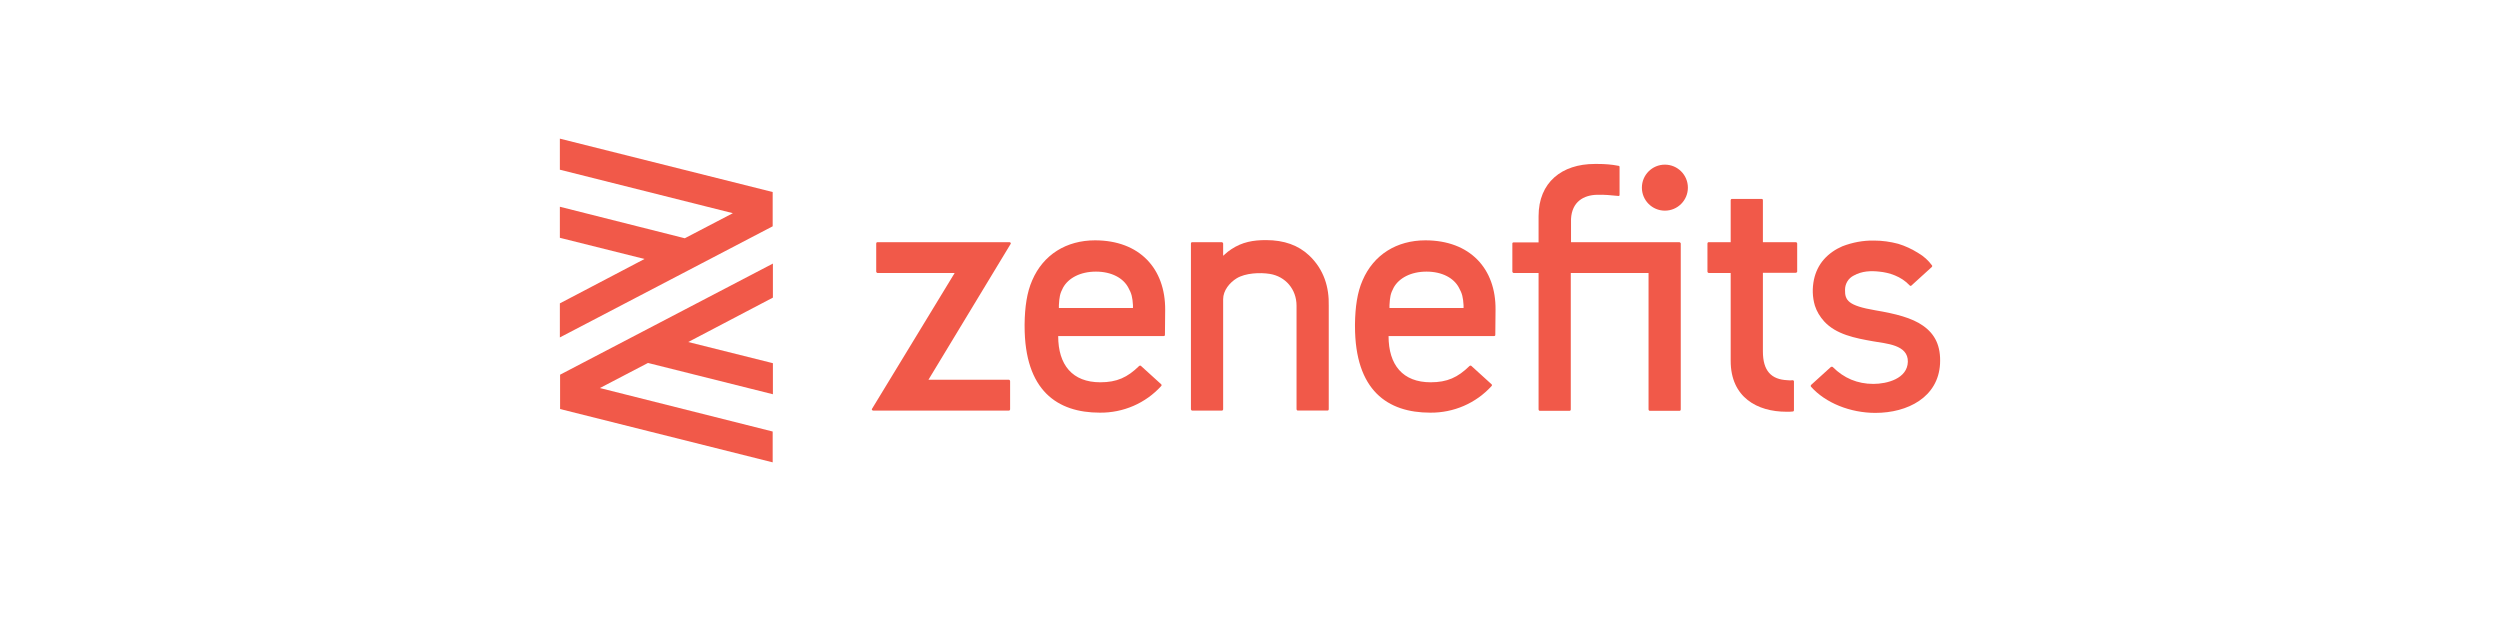
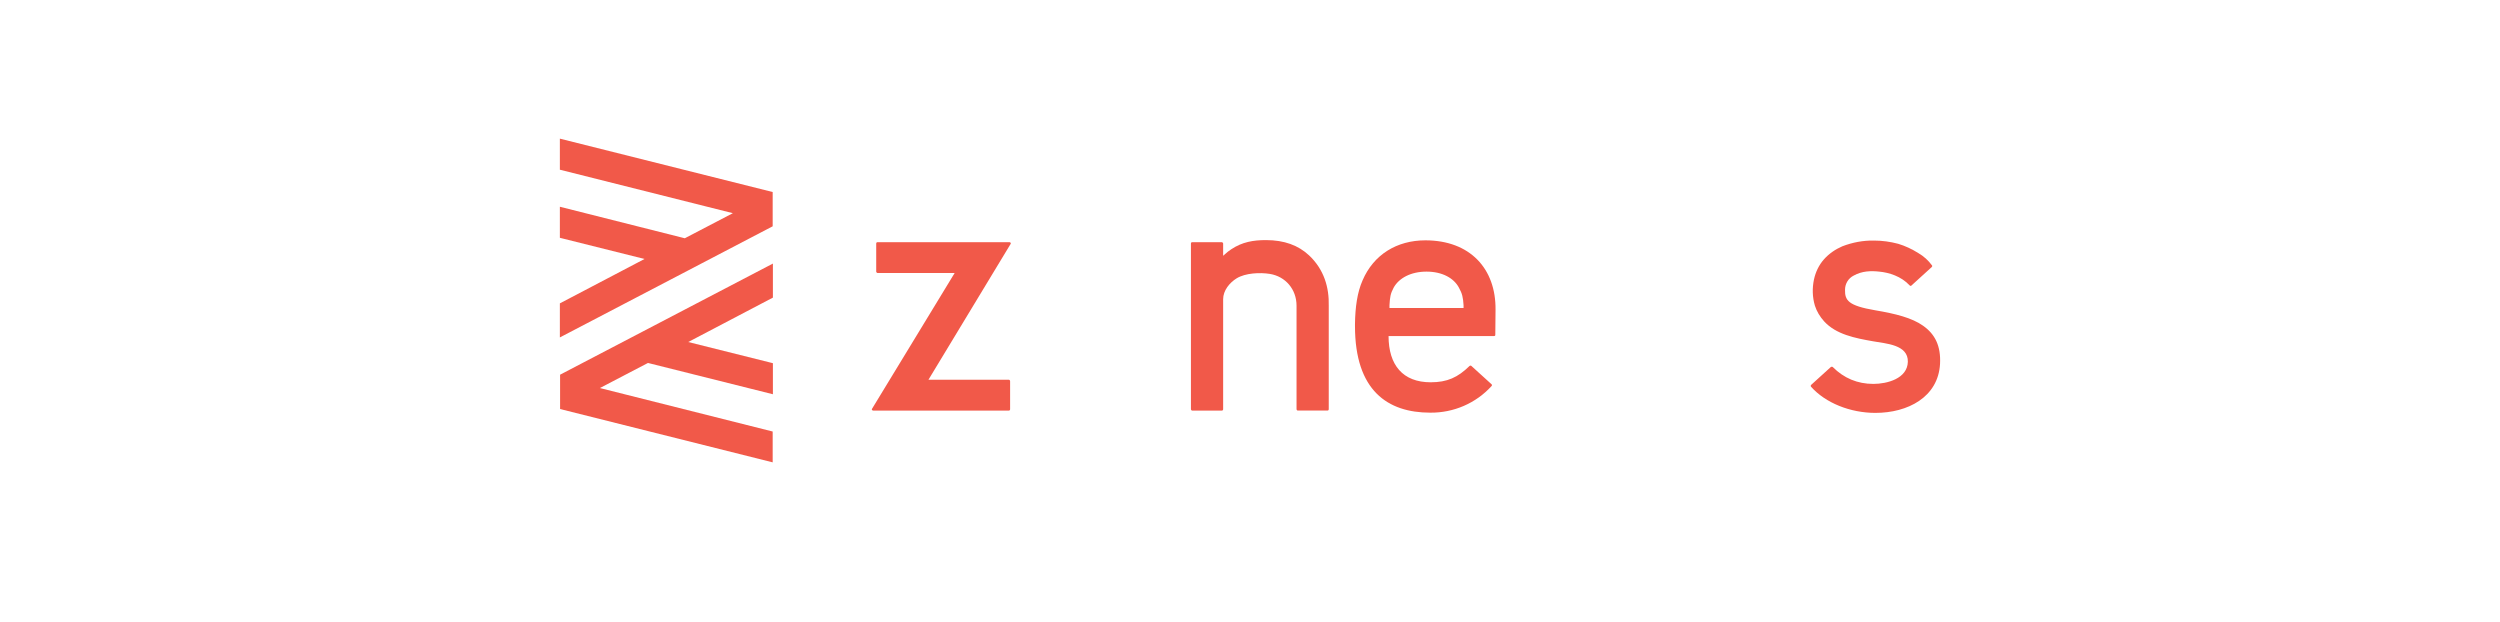
<svg xmlns="http://www.w3.org/2000/svg" id="Zenefits" viewBox="0 0 1000 248.711">
  <defs>
    <style>.cls-1{fill:#f15949;stroke-width:0px;}</style>
  </defs>
-   <path class="cls-1" d="m438.001,96.134c-11.411,0-20.708,5.705-25.124,16.012-2.117,4.786-2.947,10.676-3.036,17.484v.83c0,25.769,13.068,34.603,30.092,34.603,9.387.093,18.314-3.774,24.571-10.676.185-.182.185-.552-.093-.737l-8.007-7.27c-.182-.182-.46-.182-.737,0-4.693,4.604-8.927,6.535-15.552,6.535-11.136,0-16.842-6.903-16.842-18.499h42.24c.278,0,.463-.182.463-.46l.093-10.032c.093-16.472-10.214-27.79-28.068-27.79m15.185,27.056h-29.632v-1.105c.185-3.129.367-4.601,1.657-6.995,2.117-3.866,6.903-6.443,13.161-6.443s10.951,2.577,12.975,6.443c1.287,2.299,1.654,3.866,1.839,6.995v1.105h0Z" />
  <path class="cls-1" d="m570.153,96.134c-11.411,0-20.705,5.705-25.124,16.012-2.117,4.786-2.944,10.676-3.036,17.484v.83c0,25.769,13.068,34.603,30.092,34.603,9.387.093,18.314-3.774,24.571-10.676.185-.182.185-.552-.093-.737l-8.007-7.27c-.185-.182-.46-.182-.737,0-4.693,4.604-8.927,6.535-15.555,6.535-11.136,0-16.842-6.903-16.842-18.499h42.24c.278,0,.46-.182.46-.46l.093-10.032c.182-16.472-10.217-27.79-28.071-27.79m15.277,27.056h-29.632v-1.105c.185-3.129.367-4.601,1.657-6.995,2.117-3.866,6.903-6.443,13.161-6.443s10.951,2.577,12.975,6.443c1.287,2.299,1.654,3.866,1.839,6.995v1.105Z" />
  <path class="cls-1" d="m350.485,97.421v11.226c0,.278.278.46.46.552h30.922l-33.039,54.296c-.182.278-.093.552.185.645.093.093.182.093.278.093h54.296c.278,0,.46-.275.46-.552v-11.226c0-.278-.275-.552-.46-.552h-32.209l32.854-54.296c.182-.278.093-.552-.185-.645-.093-.093-.182-.093-.275-.093h-52.824c-.275,0-.46.278-.46.552" />
-   <path class="cls-1" d="m704.699,79.57h-11.963c-.278,0-.463.278-.463.46v16.842h-8.834c-.278,0-.46.275-.46.552v11.226c0,.278.278.463.46.552h8.834v35.153c0,14.632,10.676,20.341,22.273,20.341,1.197,0,1.935,0,2.577-.093.275,0,.46-.275.46-.552v-11.504c0-.278-.278-.46-.552-.46-.645.093-1.287.093-2.024,0-6.535-.278-9.849-3.774-9.849-11.504v-31.474h13.161c.278,0,.552-.278.552-.463v-11.226c0-.278-.278-.552-.552-.552h-13.161v-16.749c0-.367-.182-.552-.46-.552" />
  <path class="cls-1" d="m769.209,130.277c-4.419-3.129-10.951-4.786-19.141-6.165-10.766-1.839-12.148-3.956-12.056-8.19,0-2.394,1.287-4.601,3.496-5.705,3.311-1.842,6.9-1.935,10.214-1.564,3.866.367,8.742,1.839,12.148,5.523.182.182.46.278.645.093l.093-.093,8.097-7.362c.185-.185.278-.463.093-.645-1.472-2.024-3.311-3.681-5.523-4.968-2.484-1.564-5.246-2.851-8.004-3.681-3.129-.827-6.35-1.29-9.664-1.29-4.326-.093-8.652.737-12.698,2.302-2.762,1.197-5.338,2.947-7.362,5.246-2.024,2.302-3.311,5.064-3.956,8.007-.737,3.496-.645,7.085.367,10.491.737,2.302,2.024,4.419,3.681,6.258,4.783,5.246,12.331,6.718,19.693,8.007,4.968.92,13.988,1.29,13.805,8.19-.185,6.721-8.282,8.837-13.805,8.837-6.35,0-11.781-2.302-16.197-6.721-.185-.182-.463-.182-.737-.093l-7.915,7.18c-.185.182-.278.46-.093.737,5.798,6.533,15.737,10.491,25.769,10.491,12.883,0,25.121-6.258,25.858-19.601.367-7.088-1.935-11.871-6.81-15.277" />
-   <path class="cls-1" d="m665.955,65.857c5.084,0,9.202,4.121,9.202,9.202s-4.118,9.205-9.202,9.205-9.202-4.121-9.202-9.205,4.118-9.202,9.202-9.202" />
-   <path class="cls-1" d="m628.408,96.868v-9.294c.367-6.9,5.064-9.569,10.491-9.661,2.762-.093,5.613.182,8.375.46.278.093.552-.093.552-.367v-11.226c0-.278-.185-.46-.463-.46-2.762-.552-5.523-.737-8.282-.737h-1.197c-13.158,0-22.455,7.362-22.455,20.89v10.491h-10.032c-.278,0-.46.185-.46.463v11.226c0,.278.278.46.46.552h10.032v54.574c0,.275.278.552.46.552h11.963c.278,0,.463-.278.463-.552v-54.574h31.104v54.574c0,.275.278.552.46.552h11.963c.278,0,.463-.278.463-.552v-66.352c0-.278-.278-.463-.463-.552h-43.437l.003-.006Z" />
  <path class="cls-1" d="m523.587,102.114c-4.234-3.956-9.847-6.073-17.209-6.073-5.064,0-9.479.737-13.898,3.681-.92.645-1.839,1.29-2.577,2.024-.185.182-.367.367-.645.552v-4.878c0-.278-.278-.463-.463-.552h-11.963c-.278,0-.46.278-.46.552v66.259c0,.278.278.552.46.552h11.963c.278,0,.463-.278.463-.552v-43.99c0-3.496,2.577-6.625,5.428-8.375,3.496-2.117,9.294-2.392,13.253-1.75,6.258,1.012,10.676,6.165,10.676,12.701v41.41c0,.278.278.552.46.552h11.963c.278,0,.463-.278.463-.552v-41.321c.182-7.362-1.842-14.54-7.915-20.245" />
  <path class="cls-1" d="m309.071,76.808v13.713l-85.125,44.45v-13.62l33.866-17.761-33.866-8.467v-12.423l49.97,12.608,19.233-10.032-69.203-17.394v-12.423l85.125,21.353v-.003Zm-85.125,86.782l85.125,21.35v-12.331l-69.114-17.394,19.233-10.032,49.97,12.516v-12.423l-33.866-8.467,33.866-17.761v-13.62l-85.123,44.45v13.713h-.093Z" />
</svg>